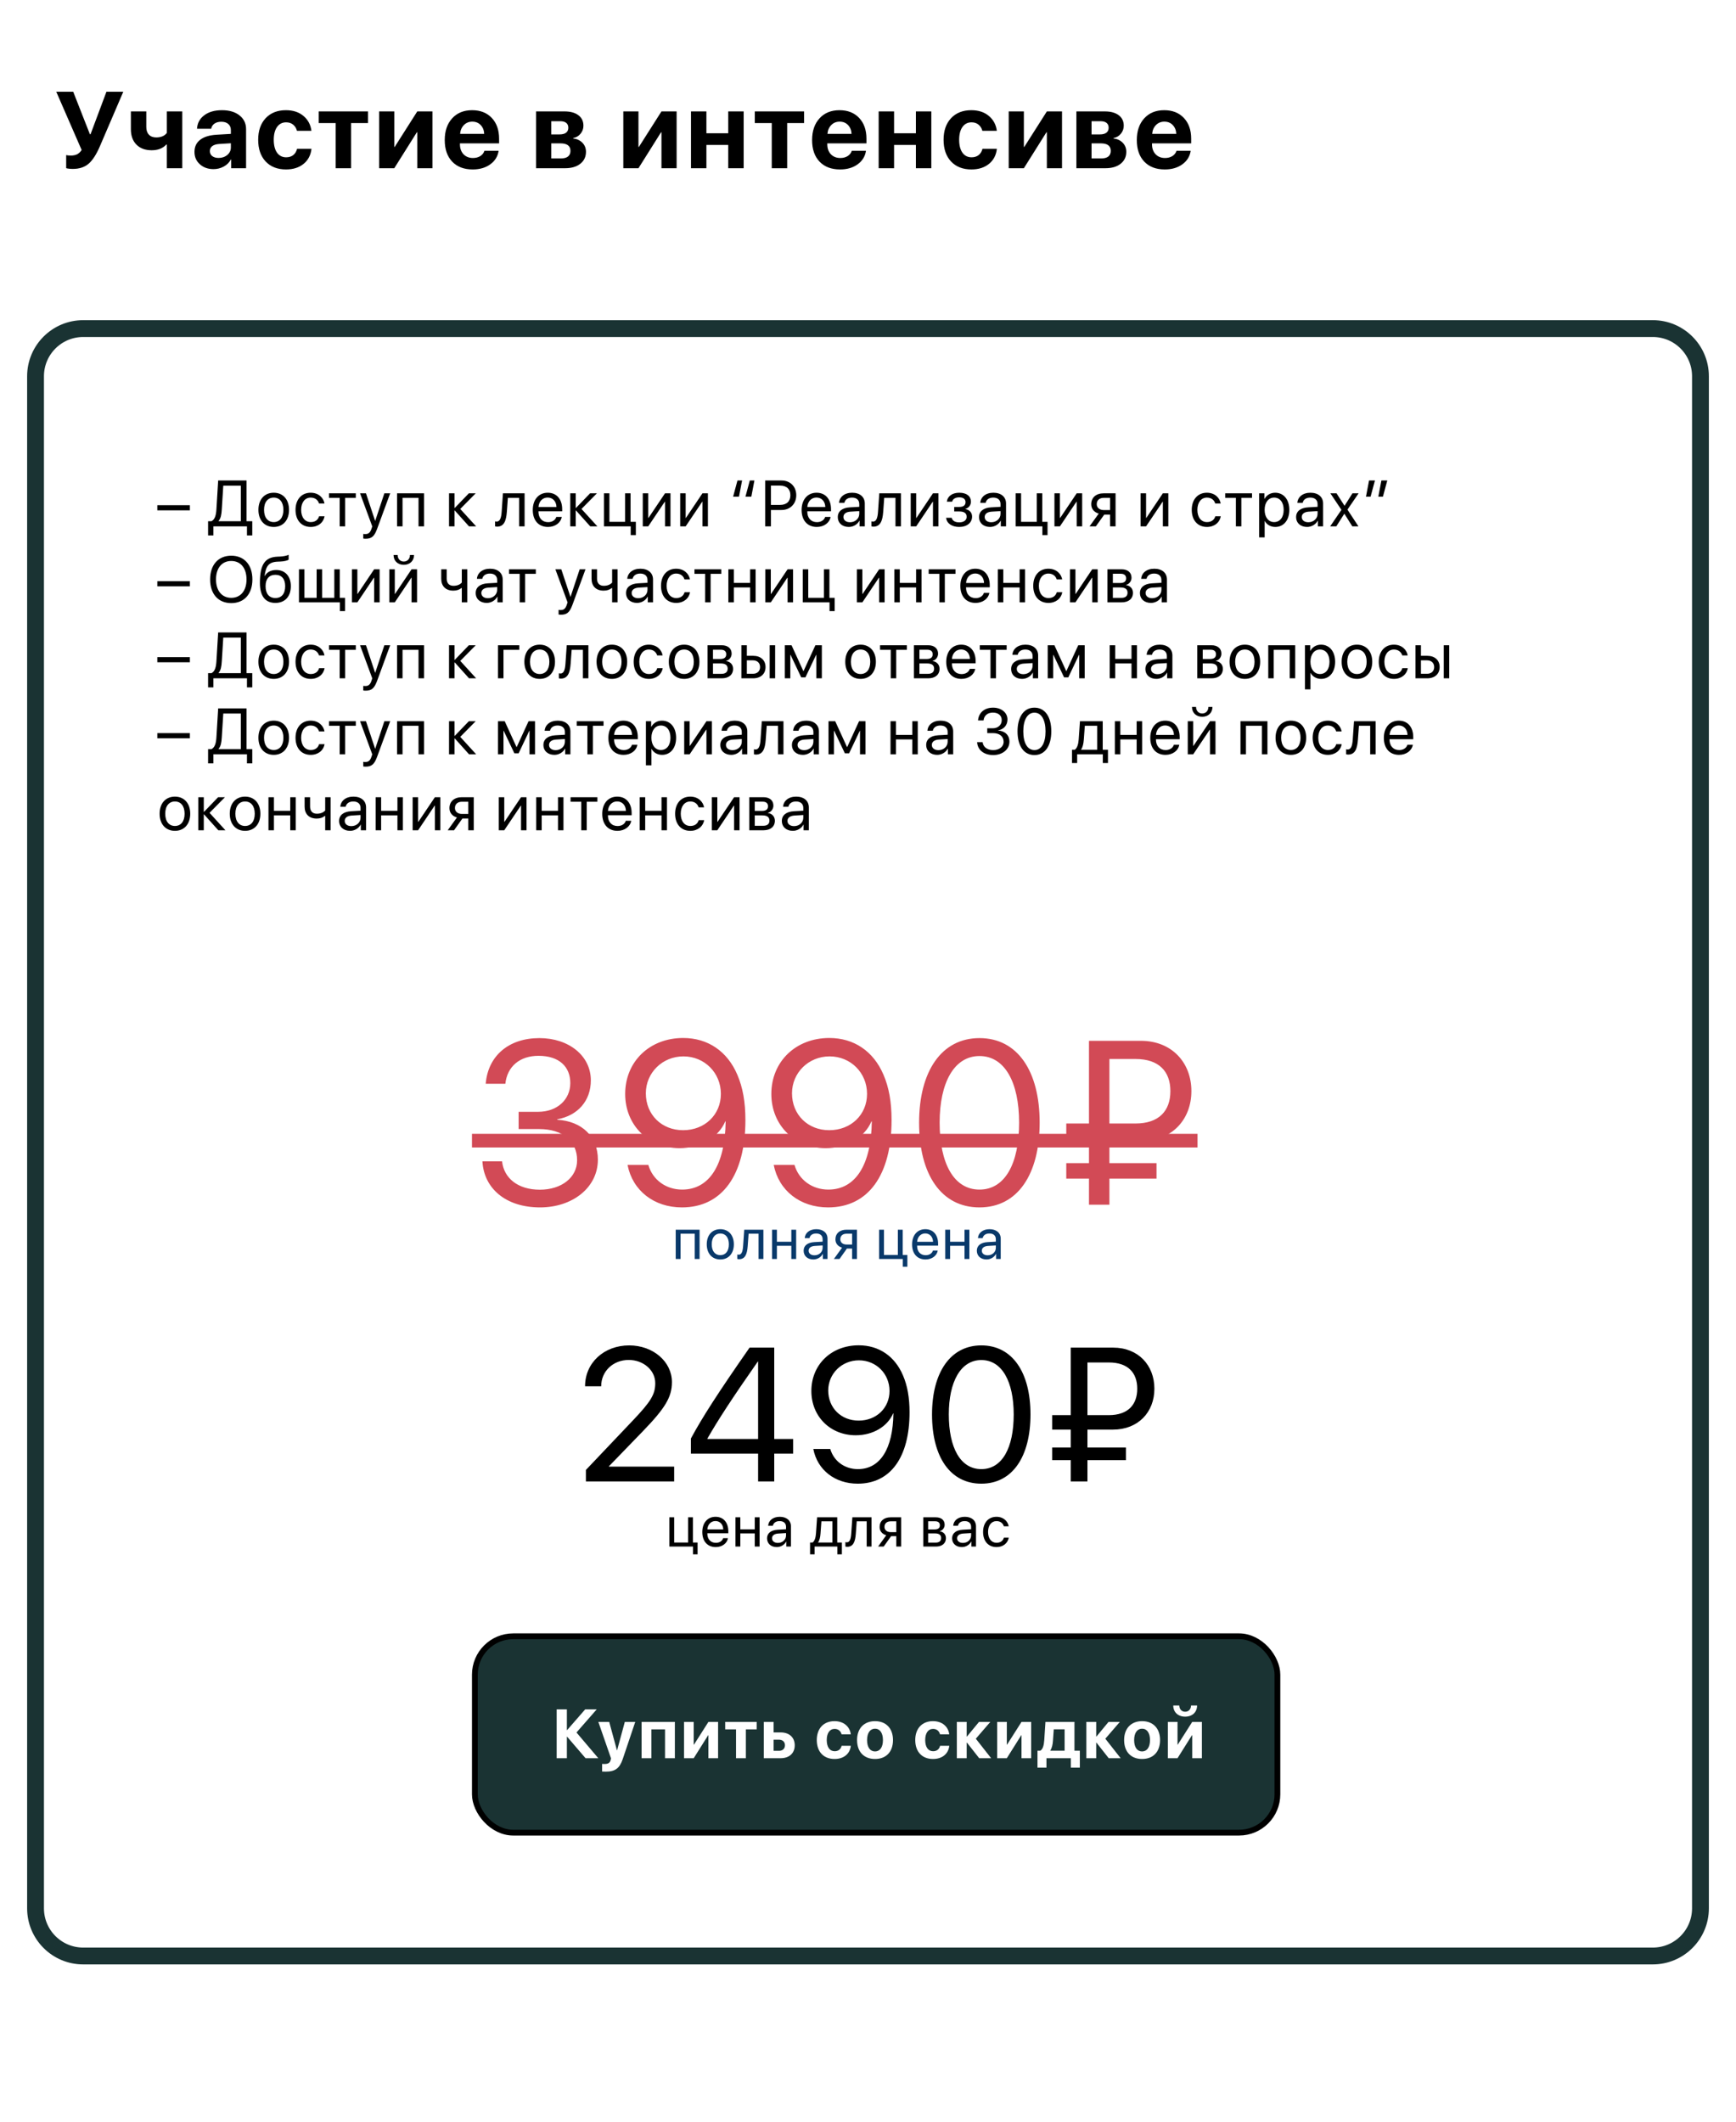
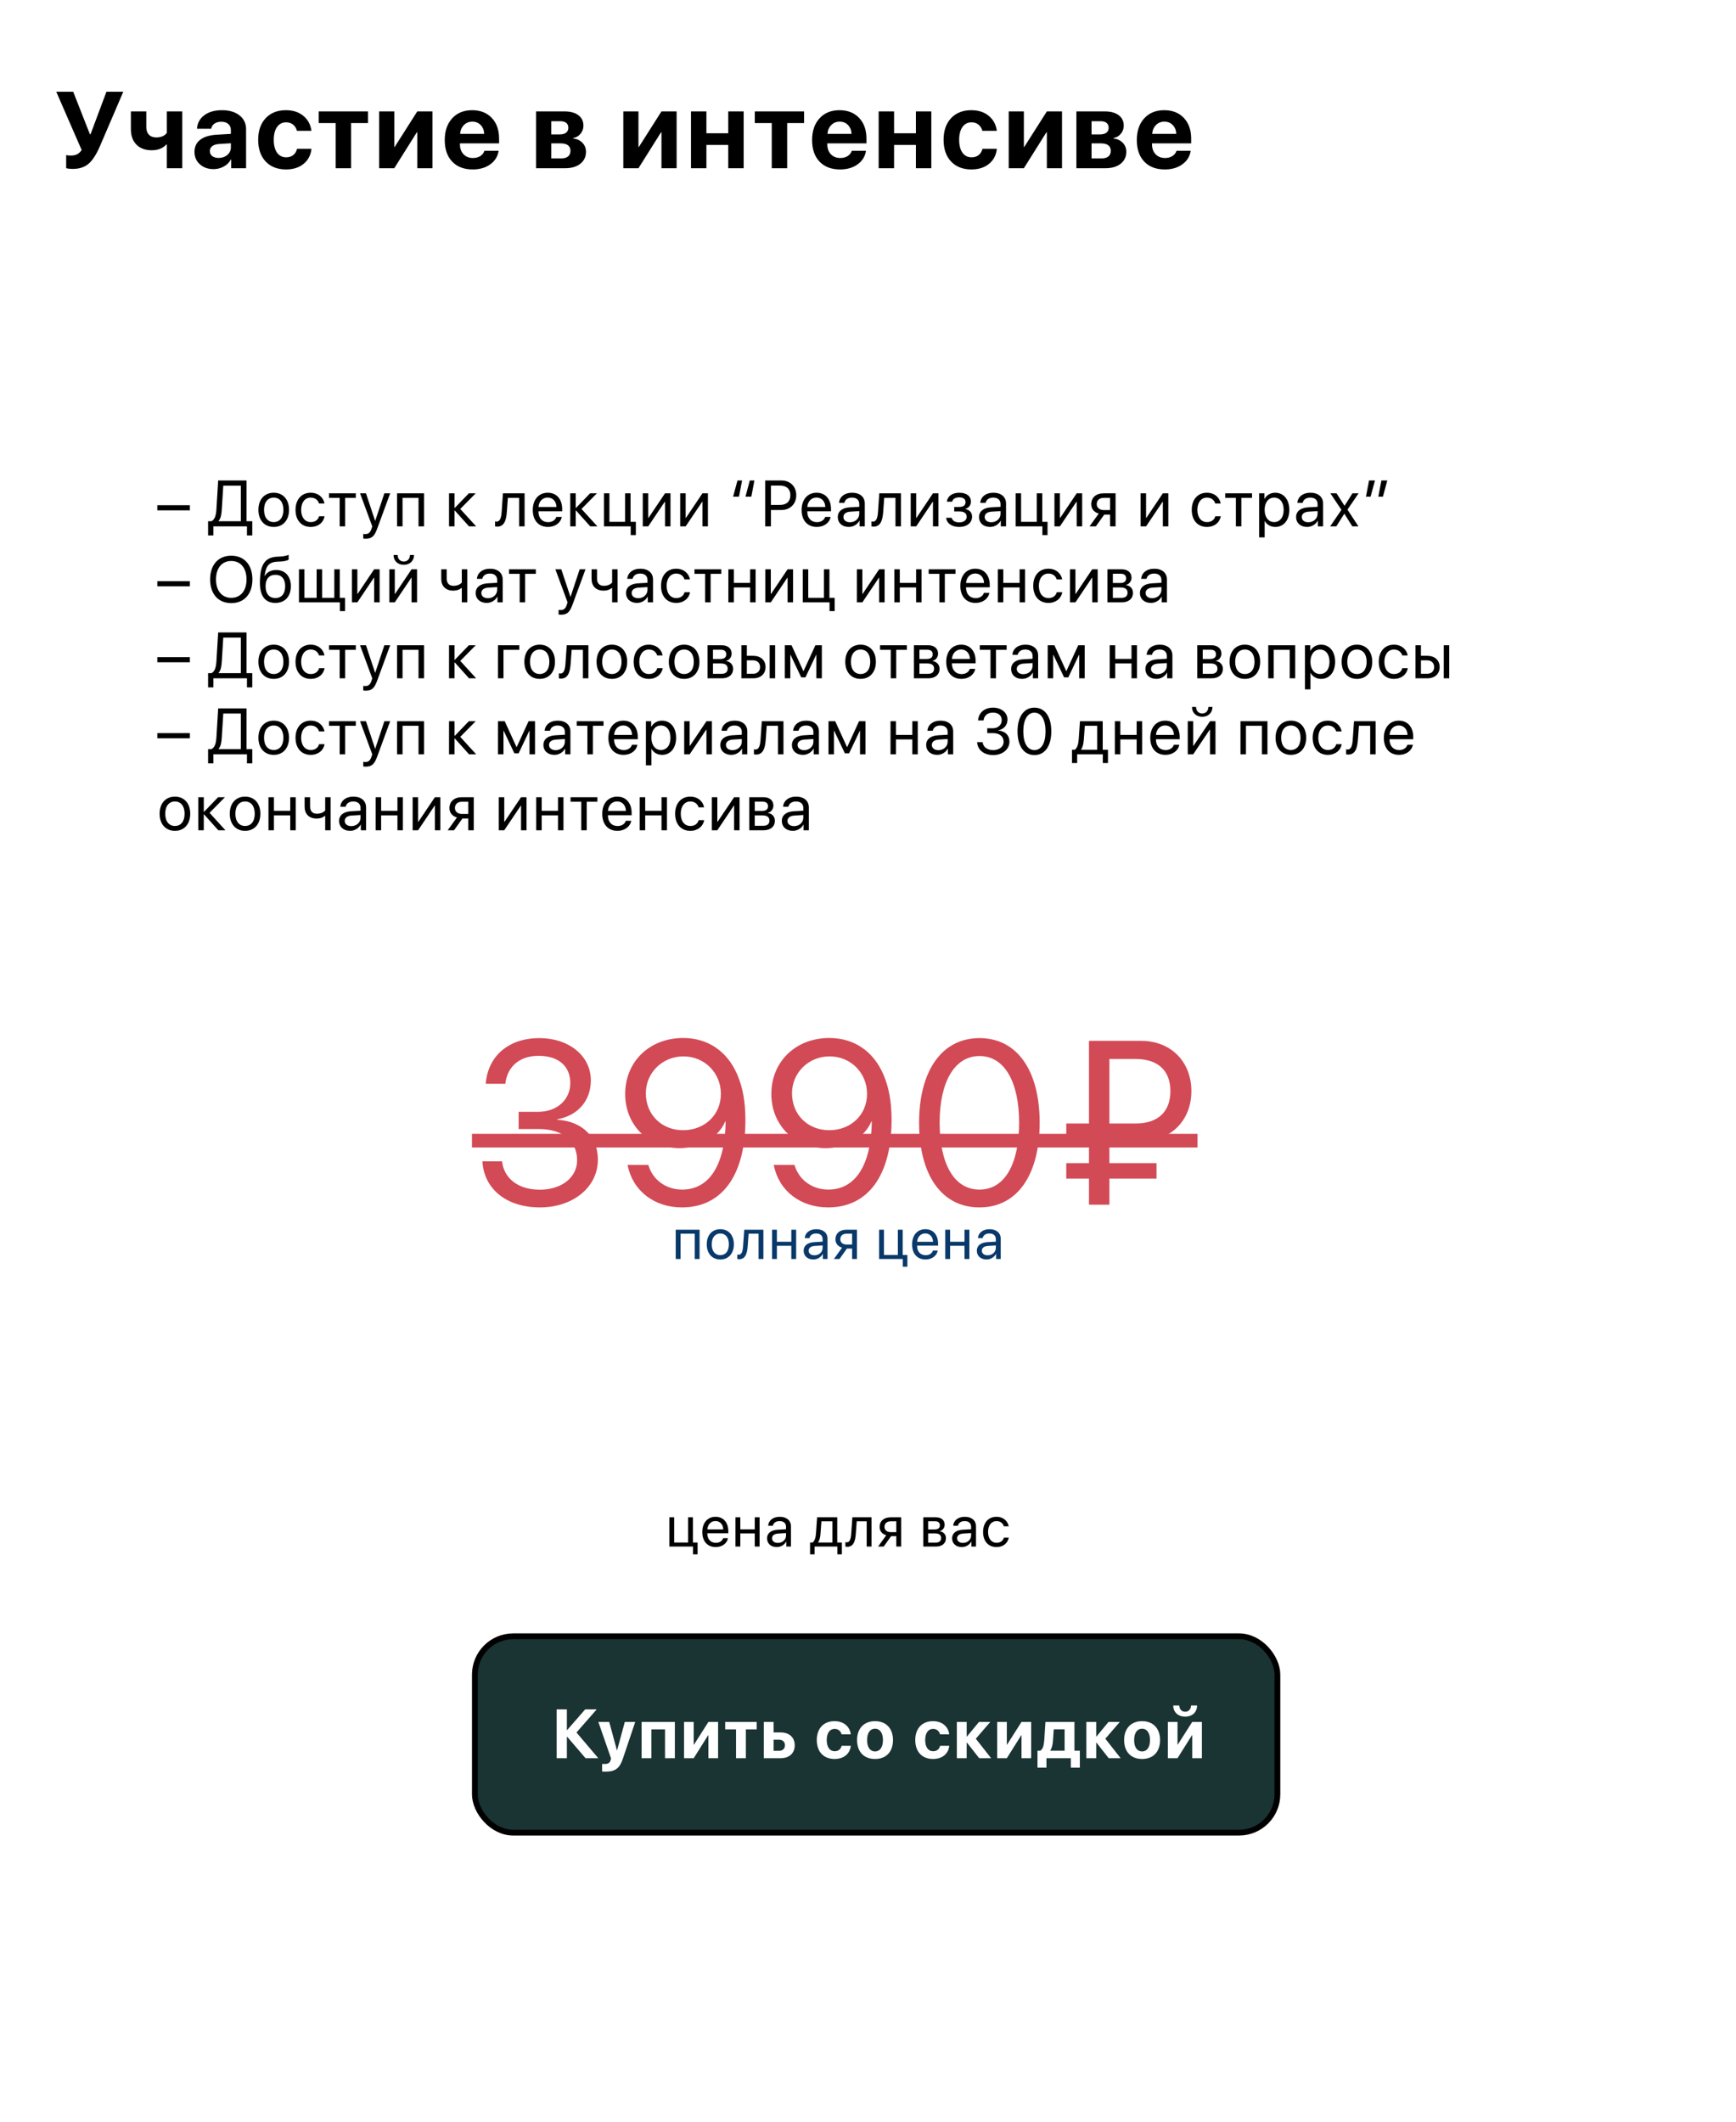
<svg xmlns="http://www.w3.org/2000/svg" width="320" height="391" viewBox="0 0 320 391" fill="none">
  <rect width="320" height="391" fill="white" />
  <path d="M13.418 31.127C13.145 31.127 12.884 31.111 12.637 31.078C12.389 31.046 12.243 31.013 12.197 30.98V28.578C12.393 28.637 12.679 28.666 13.057 28.666C13.506 28.666 13.89 28.588 14.209 28.432C14.528 28.275 14.808 28.012 15.049 27.641L10.371 16.908H13.496L16.572 24.74H16.689L19.619 16.908H22.725L18.408 26.967C17.77 28.451 17.083 29.516 16.348 30.16C15.612 30.805 14.635 31.127 13.418 31.127ZM33.598 31H30.756V26.645H30.649C30.004 27.341 29.109 27.689 27.963 27.689C26.772 27.689 25.834 27.344 25.151 26.654C24.467 25.958 24.125 25.014 24.125 23.822V20.531H26.967V23.412C26.967 24.011 27.127 24.48 27.446 24.818C27.771 25.157 28.22 25.326 28.793 25.326C29.679 25.326 30.333 25.049 30.756 24.496V20.531H33.598V31ZM40.292 29.105C40.923 29.105 41.457 28.923 41.893 28.559C42.336 28.188 42.557 27.722 42.557 27.162V26.4L40.35 26.537C39.816 26.576 39.403 26.71 39.11 26.938C38.824 27.165 38.681 27.465 38.681 27.836C38.681 28.227 38.827 28.536 39.12 28.764C39.413 28.991 39.803 29.105 40.292 29.105ZM39.354 31.166C38.345 31.166 37.509 30.87 36.844 30.277C36.181 29.685 35.848 28.923 35.848 27.992C35.848 27.042 36.2 26.296 36.903 25.756C37.606 25.215 38.612 24.906 39.921 24.828L42.557 24.672V23.979C42.557 23.497 42.398 23.119 42.079 22.846C41.766 22.572 41.34 22.436 40.8 22.436C40.279 22.436 39.852 22.553 39.52 22.787C39.195 23.021 38.996 23.337 38.925 23.734H36.317C36.369 22.706 36.809 21.879 37.636 21.254C38.462 20.622 39.559 20.307 40.927 20.307C42.268 20.307 43.342 20.626 44.149 21.264C44.956 21.902 45.36 22.748 45.36 23.803V31H42.606V29.398H42.548C42.261 29.945 41.825 30.378 41.239 30.697C40.653 31.01 40.025 31.166 39.354 31.166ZM57.406 24.105H54.739C54.616 23.63 54.381 23.253 54.036 22.973C53.691 22.686 53.258 22.543 52.737 22.543C52.034 22.543 51.478 22.829 51.068 23.402C50.664 23.975 50.462 24.76 50.462 25.756C50.462 26.771 50.664 27.566 51.068 28.139C51.478 28.705 52.038 28.988 52.747 28.988C53.275 28.988 53.711 28.852 54.056 28.578C54.401 28.305 54.635 27.921 54.759 27.426H57.415C57.285 28.591 56.8 29.516 55.96 30.199C55.12 30.883 54.04 31.225 52.718 31.225C51.142 31.225 49.892 30.736 48.968 29.76C48.05 28.783 47.591 27.449 47.591 25.756C47.591 24.089 48.05 22.764 48.968 21.781C49.892 20.798 51.136 20.307 52.698 20.307C54.02 20.307 55.097 20.658 55.931 21.361C56.771 22.064 57.262 22.979 57.406 24.105ZM67.83 20.531V22.68H64.715V31H61.873V22.68H58.748V20.531H67.83ZM72.678 31H69.885V20.531H72.678V27.074H72.756L76.916 20.531H79.709V31H76.916V24.379H76.838L72.678 31ZM87.057 22.416C86.439 22.416 85.921 22.628 85.504 23.051C85.094 23.474 84.863 24.014 84.811 24.672H89.254C89.222 24.001 89.004 23.458 88.6 23.041C88.203 22.624 87.689 22.416 87.057 22.416ZM89.293 27.797H91.91C91.754 28.826 91.24 29.656 90.368 30.287C89.502 30.912 88.424 31.225 87.135 31.225C85.527 31.225 84.264 30.743 83.346 29.779C82.435 28.816 81.979 27.494 81.979 25.814C81.979 24.141 82.435 22.807 83.346 21.811C84.258 20.808 85.485 20.307 87.028 20.307C88.545 20.307 89.752 20.782 90.651 21.732C91.549 22.683 91.998 23.956 91.998 25.551V26.42H84.782V26.596C84.782 27.344 85 27.953 85.436 28.422C85.879 28.884 86.461 29.115 87.184 29.115C87.705 29.115 88.154 28.998 88.532 28.764C88.909 28.523 89.163 28.201 89.293 27.797ZM103.296 22.338H101.607V24.77H103.15C103.67 24.77 104.068 24.665 104.341 24.457C104.621 24.242 104.761 23.936 104.761 23.539C104.761 23.155 104.634 22.859 104.38 22.65C104.126 22.442 103.765 22.338 103.296 22.338ZM103.296 26.42H101.607V29.193H103.423C103.983 29.193 104.409 29.076 104.702 28.842C105.002 28.601 105.152 28.253 105.152 27.797C105.152 26.879 104.533 26.42 103.296 26.42ZM98.814 31V20.531H104.058C105.145 20.531 105.998 20.766 106.616 21.234C107.235 21.697 107.544 22.341 107.544 23.168C107.544 23.728 107.362 24.226 106.997 24.662C106.639 25.092 106.19 25.349 105.65 25.434V25.512C106.353 25.596 106.922 25.863 107.359 26.312C107.795 26.762 108.013 27.315 108.013 27.973C108.013 28.891 107.665 29.626 106.968 30.18C106.278 30.727 105.34 31 104.155 31H98.814ZM117.689 31H114.896V20.531H117.689V27.074H117.768L121.928 20.531H124.721V31H121.928V24.379H121.85L117.689 31ZM134.237 31V26.713H130.213V31H127.371V20.531H130.213V24.555H134.237V20.531H137.079V31H134.237ZM148.216 20.531V22.68H145.1V31H142.259V22.68H139.134V20.531H148.216ZM154.773 22.416C154.154 22.416 153.637 22.628 153.22 23.051C152.81 23.474 152.579 24.014 152.527 24.672H156.97C156.937 24.001 156.719 23.458 156.316 23.041C155.918 22.624 155.404 22.416 154.773 22.416ZM157.009 27.797H159.626C159.47 28.826 158.956 29.656 158.083 30.287C157.217 30.912 156.14 31.225 154.851 31.225C153.243 31.225 151.98 30.743 151.062 29.779C150.15 28.816 149.695 27.494 149.695 25.814C149.695 24.141 150.15 22.807 151.062 21.811C151.973 20.808 153.2 20.307 154.743 20.307C156.26 20.307 157.468 20.782 158.366 21.732C159.265 22.683 159.714 23.956 159.714 25.551V26.42H152.497V26.596C152.497 27.344 152.715 27.953 153.152 28.422C153.594 28.884 154.177 29.115 154.9 29.115C155.42 29.115 155.87 28.998 156.247 28.764C156.625 28.523 156.879 28.201 157.009 27.797ZM168.83 31V26.713H164.806V31H161.964V20.531H164.806V24.555H168.83V20.531H171.671V31H168.83ZM183.746 24.105H181.08C180.956 23.63 180.722 23.253 180.377 22.973C180.032 22.686 179.599 22.543 179.078 22.543C178.375 22.543 177.818 22.829 177.408 23.402C177.005 23.975 176.803 24.76 176.803 25.756C176.803 26.771 177.005 27.566 177.408 28.139C177.818 28.705 178.378 28.988 179.088 28.988C179.615 28.988 180.051 28.852 180.396 28.578C180.742 28.305 180.976 27.921 181.1 27.426H183.756C183.626 28.591 183.141 29.516 182.301 30.199C181.461 30.883 180.38 31.225 179.059 31.225C177.483 31.225 176.233 30.736 175.309 29.76C174.391 28.783 173.932 27.449 173.932 25.756C173.932 24.089 174.391 22.764 175.309 21.781C176.233 20.798 177.477 20.307 179.039 20.307C180.361 20.307 181.438 20.658 182.271 21.361C183.111 22.064 183.603 22.979 183.746 24.105ZM188.731 31H185.938V20.531H188.731V27.074H188.809L192.969 20.531H195.762V31H192.969V24.379H192.891L188.731 31ZM202.895 22.338H201.206V24.77H202.749C203.27 24.77 203.667 24.665 203.94 24.457C204.22 24.242 204.36 23.936 204.36 23.539C204.36 23.155 204.233 22.859 203.979 22.65C203.725 22.442 203.364 22.338 202.895 22.338ZM202.895 26.42H201.206V29.193H203.022C203.582 29.193 204.009 29.076 204.302 28.842C204.601 28.601 204.751 28.253 204.751 27.797C204.751 26.879 204.132 26.42 202.895 26.42ZM198.413 31V20.531H203.657C204.744 20.531 205.597 20.766 206.216 21.234C206.834 21.697 207.143 22.341 207.143 23.168C207.143 23.728 206.961 24.226 206.596 24.662C206.238 25.092 205.789 25.349 205.249 25.434V25.512C205.952 25.596 206.522 25.863 206.958 26.312C207.394 26.762 207.612 27.315 207.612 27.973C207.612 28.891 207.264 29.626 206.567 30.18C205.877 30.727 204.94 31 203.755 31H198.413ZM214.628 22.416C214.01 22.416 213.492 22.628 213.075 23.051C212.665 23.474 212.434 24.014 212.382 24.672H216.825C216.793 24.001 216.575 23.458 216.171 23.041C215.774 22.624 215.26 22.416 214.628 22.416ZM216.864 27.797H219.482C219.325 28.826 218.811 29.656 217.939 30.287C217.073 30.912 215.995 31.225 214.706 31.225C213.098 31.225 211.835 30.743 210.917 29.779C210.006 28.816 209.55 27.494 209.55 25.814C209.55 24.141 210.006 22.807 210.917 21.811C211.829 20.808 213.056 20.307 214.599 20.307C216.116 20.307 217.323 20.782 218.222 21.732C219.12 22.683 219.57 23.956 219.57 25.551V26.42H212.353V26.596C212.353 27.344 212.571 27.953 213.007 28.422C213.45 28.884 214.032 29.115 214.755 29.115C215.276 29.115 215.725 28.998 216.103 28.764C216.48 28.523 216.734 28.201 216.864 27.797Z" fill="black" />
-   <path d="M6.551 69.338C6.551 64.485 10.485 60.551 15.338 60.551H304.662C309.515 60.551 313.449 64.485 313.449 69.338V351.662C313.449 356.515 309.515 360.449 304.662 360.449H15.338C10.485 360.449 6.551 356.515 6.551 351.662V69.338Z" stroke="#1A3333" stroke-width="3.102" />
  <path d="M35 94.047H29V93.098H35V94.047ZM40.882 93.889C40.824 94.856 40.706 95.5 40.29 96.004V96.051H44.392V89.494H41.157L40.882 93.889ZM39.335 97V98.67H38.357V96.051H38.984C39.599 95.723 39.827 94.973 39.892 93.865L40.214 88.545H45.447V96.051H46.501V98.67H45.523V97H39.335ZM50.459 97.106C48.771 97.106 47.635 95.893 47.635 93.953C47.635 92.008 48.771 90.801 50.459 90.801C52.141 90.801 53.277 92.008 53.277 93.953C53.277 95.893 52.141 97.106 50.459 97.106ZM50.459 96.209C51.537 96.209 52.24 95.389 52.24 93.953C52.24 92.518 51.537 91.697 50.459 91.697C49.381 91.697 48.672 92.518 48.672 93.953C48.672 95.389 49.381 96.209 50.459 96.209ZM59.813 92.781H58.805C58.63 92.195 58.131 91.697 57.27 91.697C56.209 91.697 55.512 92.594 55.512 93.953C55.512 95.348 56.221 96.209 57.282 96.209C58.09 96.209 58.624 95.811 58.817 95.137H59.825C59.626 96.291 58.647 97.106 57.276 97.106C55.583 97.106 54.475 95.893 54.475 93.953C54.475 92.055 55.577 90.801 57.264 90.801C58.735 90.801 59.631 91.744 59.813 92.781ZM65.587 90.906V91.744H63.618V97H62.611V91.744H60.642V90.906H65.587ZM67.4 99.279C67.277 99.279 67.072 99.268 66.961 99.244V98.389C67.072 98.412 67.23 98.418 67.359 98.418C67.928 98.418 68.244 98.143 68.478 97.434L68.619 97.006L66.369 90.906H67.459L69.146 95.981H69.164L70.851 90.906H71.924L69.527 97.428C69.006 98.852 68.502 99.279 67.4 99.279ZM77.147 97V91.744H74.2V97H73.192V90.906H78.161V97H77.147ZM84.84 93.789L87.769 97H86.457L83.826 94.07H83.779V97H82.771V90.906H83.779V93.602H83.826L86.427 90.906H87.687L84.84 93.789ZM93.429 94.311C93.306 95.992 92.901 97.053 91.618 97.053C91.442 97.053 91.325 97.018 91.255 96.988V96.068C91.308 96.086 91.419 96.115 91.566 96.115C92.169 96.115 92.397 95.406 92.474 94.287L92.708 90.906H96.698V97H95.691V91.744H93.616L93.429 94.311ZM100.949 91.686C99.994 91.686 99.326 92.418 99.261 93.432H102.572C102.549 92.412 101.91 91.686 100.949 91.686ZM102.549 95.254H103.55C103.375 96.32 102.343 97.106 101.013 97.106C99.267 97.106 98.207 95.893 98.207 93.977C98.207 92.084 99.285 90.801 100.966 90.801C102.613 90.801 103.627 91.996 103.627 93.842V94.228H99.255V94.287C99.255 95.453 99.941 96.221 101.037 96.221C101.81 96.221 102.379 95.828 102.549 95.254ZM107.186 93.789L110.116 97H108.803L106.172 94.07H106.125V97H105.118V90.906H106.125V93.602H106.172L108.774 90.906H110.034L107.186 93.789ZM117.208 98.611H116.259V97H111.325V90.906H112.333V96.162H115.228V90.906H116.235V96.162H117.208V98.611ZM119.49 97H118.482V90.906H119.49V95.441H119.537L122.584 90.906H123.591V97H122.584V92.465H122.537L119.49 97ZM126.389 97H125.381V90.906H126.389V95.441H126.436L129.483 90.906H130.49V97H129.483V92.465H129.436L126.389 97ZM135.939 88.545H136.789L136.22 91.527H135.136L135.939 88.545ZM138.212 88.545H139.062L138.494 91.527H137.41L138.212 88.545ZM141.051 88.545H144.069C145.656 88.545 146.776 89.658 146.776 91.258C146.776 92.863 145.645 93.982 144.057 93.982H142.106V97H141.051V88.545ZM142.106 89.482V93.045H143.793C145 93.045 145.692 92.383 145.692 91.258C145.692 90.139 145.006 89.482 143.793 89.482H142.106ZM150.505 91.686C149.55 91.686 148.882 92.418 148.817 93.432H152.128C152.104 92.412 151.466 91.686 150.505 91.686ZM152.104 95.254H153.106C152.93 96.32 151.899 97.106 150.569 97.106C148.823 97.106 147.762 95.893 147.762 93.977C147.762 92.084 148.841 90.801 150.522 90.801C152.169 90.801 153.182 91.996 153.182 93.842V94.228H148.811V94.287C148.811 95.453 149.497 96.221 150.593 96.221C151.366 96.221 151.934 95.828 152.104 95.254ZM156.689 96.238C157.65 96.238 158.388 95.564 158.388 94.686V94.188L156.759 94.287C155.939 94.34 155.47 94.703 155.47 95.277C155.47 95.857 155.956 96.238 156.689 96.238ZM156.46 97.106C155.247 97.106 154.433 96.373 154.433 95.277C154.433 94.234 155.236 93.578 156.642 93.496L158.388 93.397V92.887C158.388 92.143 157.896 91.697 157.052 91.697C156.267 91.697 155.775 92.066 155.646 92.664H154.662C154.732 91.609 155.634 90.801 157.076 90.801C158.505 90.801 159.408 91.574 159.408 92.787V97H158.441V95.951H158.417C158.054 96.648 157.281 97.106 156.46 97.106ZM162.803 94.311C162.68 95.992 162.275 97.053 160.992 97.053C160.816 97.053 160.699 97.018 160.629 96.988V96.068C160.682 96.086 160.793 96.115 160.94 96.115C161.543 96.115 161.772 95.406 161.848 94.287L162.082 90.906H166.072V97H165.065V91.744H162.99L162.803 94.311ZM168.882 97H167.874V90.906H168.882V95.441H168.928L171.975 90.906H172.983V97H171.975V92.465H171.928L168.882 97ZM176.806 97.106C175.47 97.106 174.503 96.449 174.398 95.418H175.429C175.546 95.951 176.05 96.262 176.806 96.262C177.691 96.262 178.183 95.84 178.183 95.248C178.183 94.562 177.726 94.252 176.806 94.252H175.892V93.42H176.806C177.579 93.42 177.978 93.127 177.978 92.529C177.978 92.019 177.615 91.65 176.829 91.65C176.109 91.65 175.605 91.961 175.523 92.447H174.533C174.661 91.439 175.54 90.801 176.829 90.801C178.218 90.801 178.974 91.469 178.974 92.447C178.974 93.068 178.576 93.619 177.966 93.76V93.807C178.769 93.982 179.185 94.498 179.185 95.201C179.185 96.338 178.236 97.106 176.806 97.106ZM182.727 96.238C183.688 96.238 184.426 95.564 184.426 94.686V94.188L182.797 94.287C181.977 94.34 181.508 94.703 181.508 95.277C181.508 95.857 181.994 96.238 182.727 96.238ZM182.498 97.106C181.285 97.106 180.471 96.373 180.471 95.277C180.471 94.234 181.273 93.578 182.68 93.496L184.426 93.397V92.887C184.426 92.143 183.934 91.697 183.09 91.697C182.305 91.697 181.812 92.066 181.684 92.664H180.699C180.77 91.609 181.672 90.801 183.113 90.801C184.543 90.801 185.445 91.574 185.445 92.787V97H184.479V95.951H184.455C184.092 96.648 183.318 97.106 182.498 97.106ZM193.094 98.611H192.145V97H187.212V90.906H188.219V96.162H191.114V90.906H192.122V96.162H193.094V98.611ZM195.376 97H194.368V90.906H195.376V95.441H195.423L198.47 90.906H199.478V97H198.47V92.465H198.423L195.376 97ZM203.459 93.994H204.625V91.744H203.459C202.668 91.744 202.164 92.178 202.164 92.91C202.164 93.543 202.674 93.994 203.459 93.994ZM204.625 97V94.832H203.547L202 97H200.834L202.533 94.644C201.672 94.398 201.15 93.766 201.15 92.928C201.15 91.674 202.053 90.906 203.453 90.906H205.633V97H204.625ZM211.257 97H210.249V90.906H211.257V95.441H211.304L214.351 90.906H215.359V97H214.351V92.465H214.304L211.257 97ZM225.014 92.781H224.006C223.831 92.195 223.333 91.697 222.471 91.697C221.411 91.697 220.713 92.594 220.713 93.953C220.713 95.348 221.422 96.209 222.483 96.209C223.291 96.209 223.825 95.811 224.018 95.137H225.026C224.827 96.291 223.848 97.106 222.477 97.106C220.784 97.106 219.676 95.893 219.676 93.953C219.676 92.055 220.778 90.801 222.465 90.801C223.936 90.801 224.833 91.744 225.014 92.781ZM230.788 90.906V91.744H228.819V97H227.812V91.744H225.843V90.906H230.788ZM235.056 90.801C236.609 90.801 237.664 92.043 237.664 93.953C237.664 95.863 236.615 97.106 235.08 97.106C234.207 97.106 233.504 96.678 233.14 96.01H233.117V99.033H232.097V90.906H233.064V91.938H233.088C233.463 91.252 234.172 90.801 235.056 90.801ZM234.857 96.209C235.941 96.209 236.621 95.336 236.621 93.953C236.621 92.576 235.941 91.697 234.857 91.697C233.814 91.697 233.111 92.6 233.111 93.953C233.111 95.312 233.814 96.209 234.857 96.209ZM241.17 96.238C242.131 96.238 242.87 95.564 242.87 94.686V94.188L241.241 94.287C240.42 94.34 239.952 94.703 239.952 95.277C239.952 95.857 240.438 96.238 241.17 96.238ZM240.942 97.106C239.729 97.106 238.914 96.373 238.914 95.277C238.914 94.234 239.717 93.578 241.123 93.496L242.87 93.397V92.887C242.87 92.143 242.377 91.697 241.534 91.697C240.748 91.697 240.256 92.066 240.127 92.664H239.143C239.213 91.609 240.116 90.801 241.557 90.801C242.987 90.801 243.889 91.574 243.889 92.787V97H242.922V95.951H242.899C242.536 96.648 241.762 97.106 240.942 97.106ZM247.817 94.68H247.794L246.323 97H245.192L247.267 93.953L245.228 90.906H246.364L247.829 93.191H247.853L249.3 90.906H250.437L248.38 93.912L250.407 97H249.276L247.817 94.68ZM252.642 91.527H251.793L252.361 88.545H253.445L252.642 91.527ZM254.916 91.527H254.066L254.634 88.545H255.718L254.916 91.527ZM35 108.047H29V107.098H35V108.047ZM42.628 102.404C45.025 102.404 46.525 104.092 46.525 106.775C46.525 109.459 45.025 111.141 42.628 111.141C40.232 111.141 38.732 109.459 38.732 106.775C38.732 104.092 40.232 102.404 42.628 102.404ZM42.628 103.377C40.9 103.377 39.816 104.689 39.816 106.775C39.816 108.855 40.9 110.168 42.628 110.168C44.357 110.168 45.441 108.855 45.441 106.775C45.441 104.689 44.357 103.377 42.628 103.377ZM50.764 111.105C48.895 111.105 47.91 109.852 47.91 107.432C47.91 104.068 48.801 102.668 51.168 102.58L51.619 102.562C52.205 102.533 52.861 102.416 53.207 102.234V103.125C53.014 103.301 52.369 103.453 51.666 103.482L51.215 103.5C49.521 103.564 49.017 104.309 48.771 106.131H48.818C49.217 105.41 49.978 105.035 50.916 105.035C52.562 105.035 53.611 106.195 53.611 108.012C53.611 109.928 52.527 111.105 50.764 111.105ZM50.764 110.203C51.906 110.203 52.568 109.412 52.568 108.012C52.568 106.682 51.906 105.926 50.764 105.926C49.615 105.926 48.953 106.682 48.953 108.012C48.953 109.412 49.615 110.203 50.764 110.203ZM63.598 112.611H62.649V111H55.108V104.906H56.116V110.162H58.366V104.906H59.374V110.162H61.624V104.906H62.631V110.162H63.598V112.611ZM65.874 111H64.866V104.906H65.874V109.441H65.921L68.968 104.906H69.976V111H68.968V106.465H68.921L65.874 111ZM72.773 111H71.766V104.906H72.773V109.441H72.82L75.867 104.906H76.875V111H75.867V106.465H75.82L72.773 111ZM72.545 102.27H73.295C73.295 102.949 73.734 103.482 74.431 103.482C75.129 103.482 75.568 102.949 75.568 102.27H76.318C76.318 103.348 75.551 104.086 74.431 104.086C73.312 104.086 72.545 103.348 72.545 102.27ZM86.132 111H85.124V108.369H85.036C84.708 108.65 84.222 108.844 83.56 108.844C82.101 108.844 81.333 107.959 81.333 106.658V104.906H82.341V106.646C82.341 107.443 82.769 107.953 83.589 107.953C84.345 107.953 84.843 107.672 85.124 107.355V104.906H86.132V111ZM89.943 110.238C90.904 110.238 91.642 109.564 91.642 108.686V108.188L90.013 108.287C89.193 108.34 88.724 108.703 88.724 109.277C88.724 109.857 89.211 110.238 89.943 110.238ZM89.715 111.105C88.502 111.105 87.687 110.373 87.687 109.277C87.687 108.234 88.49 107.578 89.896 107.496L91.642 107.396V106.887C91.642 106.143 91.15 105.697 90.306 105.697C89.521 105.697 89.029 106.066 88.9 106.664H87.916C87.986 105.609 88.888 104.801 90.33 104.801C91.76 104.801 92.662 105.574 92.662 106.787V111H91.695V109.951H91.672C91.308 110.648 90.535 111.105 89.715 111.105ZM98.77 104.906V105.744H96.801V111H95.793V105.744H93.825V104.906H98.77ZM103.404 113.279C103.281 113.279 103.076 113.268 102.965 113.244V112.389C103.076 112.412 103.234 112.418 103.363 112.418C103.931 112.418 104.248 112.143 104.482 111.434L104.623 111.006L102.373 104.906H103.463L105.15 109.98H105.168L106.855 104.906H107.927L105.531 111.428C105.009 112.852 104.506 113.279 103.404 113.279ZM113.842 111H112.834V108.369H112.746C112.418 108.65 111.932 108.844 111.27 108.844C109.811 108.844 109.043 107.959 109.043 106.658V104.906H110.051V106.646C110.051 107.443 110.479 107.953 111.299 107.953C112.055 107.953 112.553 107.672 112.834 107.355V104.906H113.842V111ZM117.653 110.238C118.614 110.238 119.353 109.564 119.353 108.686V108.188L117.724 108.287C116.903 108.34 116.435 108.703 116.435 109.277C116.435 109.857 116.921 110.238 117.653 110.238ZM117.425 111.105C116.212 111.105 115.397 110.373 115.397 109.277C115.397 108.234 116.2 107.578 117.606 107.496L119.353 107.396V106.887C119.353 106.143 118.86 105.697 118.017 105.697C117.231 105.697 116.739 106.066 116.61 106.664H115.626C115.696 105.609 116.599 104.801 118.04 104.801C119.47 104.801 120.372 105.574 120.372 106.787V111H119.405V109.951H119.382C119.019 110.648 118.245 111.105 117.425 111.105ZM127.183 106.781H126.175C126 106.195 125.502 105.697 124.64 105.697C123.58 105.697 122.882 106.594 122.882 107.953C122.882 109.348 123.591 110.209 124.652 110.209C125.461 110.209 125.994 109.811 126.187 109.137H127.195C126.996 110.291 126.017 111.105 124.646 111.105C122.953 111.105 121.845 109.893 121.845 107.953C121.845 106.055 122.947 104.801 124.634 104.801C126.105 104.801 127.002 105.744 127.183 106.781ZM132.957 104.906V105.744H130.989V111H129.981V105.744H128.012V104.906H132.957ZM138.274 111V108.258H135.268V111H134.261V104.906H135.268V107.42H138.274V104.906H139.282V111H138.274ZM142.085 111H141.078V104.906H142.085V109.441H142.132L145.179 104.906H146.187V111H145.179V106.465H145.132L142.085 111ZM153.86 112.611H152.91V111H147.977V104.906H148.985V110.162H151.879V104.906H152.887V110.162H153.86V112.611ZM158.962 111H157.955V104.906H158.962V109.441H159.009L162.056 104.906H163.064V111H162.056V106.465H162.009L158.962 111ZM168.867 111V108.258H165.861V111H164.854V104.906H165.861V107.42H168.867V104.906H169.875V111H168.867ZM176.13 104.906V105.744H174.161V111H173.153V105.744H171.184V104.906H176.13ZM179.765 105.686C178.81 105.686 178.142 106.418 178.077 107.432H181.388C181.365 106.412 180.726 105.686 179.765 105.686ZM181.365 109.254H182.367C182.191 110.32 181.16 111.105 179.829 111.105C178.083 111.105 177.023 109.893 177.023 107.977C177.023 106.084 178.101 104.801 179.783 104.801C181.429 104.801 182.443 105.996 182.443 107.842V108.229H178.072V108.287C178.072 109.453 178.757 110.221 179.853 110.221C180.626 110.221 181.195 109.828 181.365 109.254ZM187.947 111V108.258H184.941V111H183.934V104.906H184.941V107.42H187.947V104.906H188.955V111H187.947ZM195.796 106.781H194.788C194.612 106.195 194.114 105.697 193.253 105.697C192.192 105.697 191.495 106.594 191.495 107.953C191.495 109.348 192.204 110.209 193.264 110.209C194.073 110.209 194.606 109.811 194.799 109.137H195.807C195.608 110.291 194.63 111.105 193.258 111.105C191.565 111.105 190.458 109.893 190.458 107.953C190.458 106.055 191.559 104.801 193.247 104.801C194.717 104.801 195.614 105.744 195.796 106.781ZM198.236 111H197.228V104.906H198.236V109.441H198.283L201.329 104.906H202.337V111H201.329V106.465H201.283L198.236 111ZM206.594 105.732H205.135V107.438H206.441C207.209 107.438 207.578 107.156 207.578 106.57C207.578 106.031 207.232 105.732 206.594 105.732ZM206.523 108.258H205.135V110.174H206.705C207.443 110.174 207.842 109.84 207.842 109.225C207.842 108.574 207.414 108.258 206.523 108.258ZM204.127 111V104.906H206.734C207.877 104.906 208.574 105.498 208.574 106.465C208.574 107.086 208.135 107.66 207.572 107.777V107.824C208.34 107.93 208.844 108.486 208.844 109.248C208.844 110.326 208.047 111 206.752 111H204.127ZM212.385 110.238C213.346 110.238 214.085 109.564 214.085 108.686V108.188L212.456 108.287C211.635 108.34 211.167 108.703 211.167 109.277C211.167 109.857 211.653 110.238 212.385 110.238ZM212.157 111.105C210.944 111.105 210.129 110.373 210.129 109.277C210.129 108.234 210.932 107.578 212.338 107.496L214.085 107.396V106.887C214.085 106.143 213.592 105.697 212.749 105.697C211.963 105.697 211.471 106.066 211.342 106.664H210.358C210.428 105.609 211.331 104.801 212.772 104.801C214.202 104.801 215.104 105.574 215.104 106.787V111H214.137V109.951H214.114C213.751 110.648 212.977 111.105 212.157 111.105ZM35 122.047H29V121.098H35V122.047ZM40.882 121.889C40.824 122.855 40.706 123.5 40.29 124.004V124.051H44.392V117.494H41.157L40.882 121.889ZM39.335 125V126.67H38.357V124.051H38.984C39.599 123.723 39.827 122.973 39.892 121.865L40.214 116.545H45.447V124.051H46.501V126.67H45.523V125H39.335ZM50.459 125.105C48.771 125.105 47.635 123.893 47.635 121.953C47.635 120.008 48.771 118.801 50.459 118.801C52.141 118.801 53.277 120.008 53.277 121.953C53.277 123.893 52.141 125.105 50.459 125.105ZM50.459 124.209C51.537 124.209 52.24 123.389 52.24 121.953C52.24 120.518 51.537 119.697 50.459 119.697C49.381 119.697 48.672 120.518 48.672 121.953C48.672 123.389 49.381 124.209 50.459 124.209ZM59.813 120.781H58.805C58.63 120.195 58.131 119.697 57.27 119.697C56.209 119.697 55.512 120.594 55.512 121.953C55.512 123.348 56.221 124.209 57.282 124.209C58.09 124.209 58.624 123.811 58.817 123.137H59.825C59.626 124.291 58.647 125.105 57.276 125.105C55.583 125.105 54.475 123.893 54.475 121.953C54.475 120.055 55.577 118.801 57.264 118.801C58.735 118.801 59.631 119.744 59.813 120.781ZM65.587 118.906V119.744H63.618V125H62.611V119.744H60.642V118.906H65.587ZM67.4 127.279C67.277 127.279 67.072 127.268 66.961 127.244V126.389C67.072 126.412 67.23 126.418 67.359 126.418C67.928 126.418 68.244 126.143 68.478 125.434L68.619 125.006L66.369 118.906H67.459L69.146 123.98H69.164L70.851 118.906H71.924L69.527 125.428C69.006 126.852 68.502 127.279 67.4 127.279ZM77.147 125V119.744H74.2V125H73.192V118.906H78.161V125H77.147ZM84.84 121.789L87.769 125H86.457L83.826 122.07H83.779V125H82.771V118.906H83.779V121.602H83.826L86.427 118.906H87.687L84.84 121.789ZM95.72 119.744H92.808V125H91.8V118.906H95.72V119.744ZM99.484 125.105C97.797 125.105 96.66 123.893 96.66 121.953C96.66 120.008 97.797 118.801 99.484 118.801C101.166 118.801 102.302 120.008 102.302 121.953C102.302 123.893 101.166 125.105 99.484 125.105ZM99.484 124.209C100.562 124.209 101.265 123.389 101.265 121.953C101.265 120.518 100.562 119.697 99.484 119.697C98.406 119.697 97.697 120.518 97.697 121.953C97.697 123.389 98.406 124.209 99.484 124.209ZM105.188 122.311C105.065 123.992 104.66 125.053 103.377 125.053C103.201 125.053 103.084 125.018 103.014 124.988V124.068C103.067 124.086 103.178 124.115 103.325 124.115C103.928 124.115 104.157 123.406 104.233 122.287L104.467 118.906H108.457V125H107.45V119.744H105.375L105.188 122.311ZM112.79 125.105C111.103 125.105 109.966 123.893 109.966 121.953C109.966 120.008 111.103 118.801 112.79 118.801C114.472 118.801 115.608 120.008 115.608 121.953C115.608 123.893 114.472 125.105 112.79 125.105ZM112.79 124.209C113.868 124.209 114.571 123.389 114.571 121.953C114.571 120.518 113.868 119.697 112.79 119.697C111.712 119.697 111.003 120.518 111.003 121.953C111.003 123.389 111.712 124.209 112.79 124.209ZM122.144 120.781H121.136C120.961 120.195 120.463 119.697 119.601 119.697C118.541 119.697 117.843 120.594 117.843 121.953C117.843 123.348 118.552 124.209 119.613 124.209C120.421 124.209 120.955 123.811 121.148 123.137H122.156C121.957 124.291 120.978 125.105 119.607 125.105C117.914 125.105 116.806 123.893 116.806 121.953C116.806 120.055 117.908 118.801 119.595 118.801C121.066 118.801 121.963 119.744 122.144 120.781ZM126.108 125.105C124.42 125.105 123.283 123.893 123.283 121.953C123.283 120.008 124.42 118.801 126.108 118.801C127.789 118.801 128.926 120.008 128.926 121.953C128.926 123.893 127.789 125.105 126.108 125.105ZM126.108 124.209C127.186 124.209 127.889 123.389 127.889 121.953C127.889 120.518 127.186 119.697 126.108 119.697C125.03 119.697 124.321 120.518 124.321 121.953C124.321 123.389 125.03 124.209 126.108 124.209ZM132.884 119.732H131.425V121.438H132.731C133.499 121.438 133.868 121.156 133.868 120.57C133.868 120.031 133.522 119.732 132.884 119.732ZM132.813 122.258H131.425V124.174H132.995C133.733 124.174 134.132 123.84 134.132 123.225C134.132 122.574 133.704 122.258 132.813 122.258ZM130.417 125V118.906H133.024C134.167 118.906 134.864 119.498 134.864 120.465C134.864 121.086 134.425 121.66 133.862 121.777V121.824C134.63 121.93 135.134 122.486 135.134 123.248C135.134 124.326 134.337 125 133.042 125H130.417ZM141.875 125V118.906H142.882V125H141.875ZM138.804 121.689H137.668V124.162H138.804C139.595 124.162 140.105 123.67 140.105 122.926C140.105 122.176 139.589 121.689 138.804 121.689ZM136.66 125V118.906H137.668V120.852H138.822C140.216 120.852 141.113 121.654 141.113 122.926C141.113 124.197 140.216 125 138.822 125H136.66ZM145.68 125H144.672V118.906H145.908L148.076 123.652H148.123L150.303 118.906H151.492V125H150.479V120.676H150.438L148.469 124.824H147.69L145.721 120.676H145.68V125ZM158.634 125.105C156.947 125.105 155.81 123.893 155.81 121.953C155.81 120.008 156.947 118.801 158.634 118.801C160.316 118.801 161.453 120.008 161.453 121.953C161.453 123.893 160.316 125.105 158.634 125.105ZM158.634 124.209C159.712 124.209 160.415 123.389 160.415 121.953C160.415 120.518 159.712 119.697 158.634 119.697C157.556 119.697 156.847 120.518 156.847 121.953C156.847 123.389 157.556 124.209 158.634 124.209ZM167.168 118.906V119.744H165.199V125H164.191V119.744H162.223V118.906H167.168ZM170.938 119.732H169.479V121.438H170.786C171.553 121.438 171.923 121.156 171.923 120.57C171.923 120.031 171.577 119.732 170.938 119.732ZM170.868 122.258H169.479V124.174H171.05C171.788 124.174 172.186 123.84 172.186 123.225C172.186 122.574 171.759 122.258 170.868 122.258ZM168.471 125V118.906H171.079C172.221 118.906 172.919 119.498 172.919 120.465C172.919 121.086 172.479 121.66 171.917 121.777V121.824C172.684 121.93 173.188 122.486 173.188 123.248C173.188 124.326 172.391 125 171.096 125H168.471ZM177.163 119.686C176.208 119.686 175.54 120.418 175.476 121.432H178.786C178.763 120.412 178.124 119.686 177.163 119.686ZM178.763 123.254H179.765C179.589 124.32 178.558 125.105 177.228 125.105C175.482 125.105 174.421 123.893 174.421 121.977C174.421 120.084 175.499 118.801 177.181 118.801C178.827 118.801 179.841 119.996 179.841 121.842V122.229H175.47V122.287C175.47 123.453 176.156 124.221 177.251 124.221C178.025 124.221 178.593 123.828 178.763 123.254ZM185.557 118.906V119.744H183.588V125H182.58V119.744H180.611V118.906H185.557ZM188.641 124.238C189.602 124.238 190.34 123.564 190.34 122.686V122.188L188.712 122.287C187.891 122.34 187.423 122.703 187.423 123.277C187.423 123.857 187.909 124.238 188.641 124.238ZM188.413 125.105C187.2 125.105 186.385 124.373 186.385 123.277C186.385 122.234 187.188 121.578 188.594 121.496L190.34 121.396V120.887C190.34 120.143 189.848 119.697 189.005 119.697C188.219 119.697 187.727 120.066 187.598 120.664H186.614C186.684 119.609 187.587 118.801 189.028 118.801C190.458 118.801 191.36 119.574 191.36 120.787V125H190.393V123.951H190.37C190.006 124.648 189.233 125.105 188.413 125.105ZM194.134 125H193.126V118.906H194.363L196.531 123.652H196.577L198.757 118.906H199.947V125H198.933V120.676H198.892L196.923 124.824H196.144L194.175 120.676H194.134V125ZM208.571 125V122.258H205.565V125H204.557V118.906H205.565V121.42H208.571V118.906H209.579V125H208.571ZM213.39 124.238C214.351 124.238 215.089 123.564 215.089 122.686V122.188L213.46 122.287C212.64 122.34 212.171 122.703 212.171 123.277C212.171 123.857 212.657 124.238 213.39 124.238ZM213.161 125.105C211.948 125.105 211.134 124.373 211.134 123.277C211.134 122.234 211.937 121.578 213.343 121.496L215.089 121.396V120.887C215.089 120.143 214.597 119.697 213.753 119.697C212.968 119.697 212.476 120.066 212.347 120.664H211.363C211.433 119.609 212.335 118.801 213.777 118.801C215.206 118.801 216.109 119.574 216.109 120.787V125H215.142V123.951H215.118C214.755 124.648 213.982 125.105 213.161 125.105ZM223.163 119.732H221.704V121.438H223.01C223.778 121.438 224.147 121.156 224.147 120.57C224.147 120.031 223.801 119.732 223.163 119.732ZM223.092 122.258H221.704V124.174H223.274C224.012 124.174 224.411 123.84 224.411 123.225C224.411 122.574 223.983 122.258 223.092 122.258ZM220.696 125V118.906H223.303C224.446 118.906 225.143 119.498 225.143 120.465C225.143 121.086 224.704 121.66 224.141 121.777V121.824C224.909 121.93 225.413 122.486 225.413 123.248C225.413 124.326 224.616 125 223.321 125H220.696ZM229.47 125.105C227.782 125.105 226.646 123.893 226.646 121.953C226.646 120.008 227.782 118.801 229.47 118.801C231.151 118.801 232.288 120.008 232.288 121.953C232.288 123.893 231.151 125.105 229.47 125.105ZM229.47 124.209C230.548 124.209 231.251 123.389 231.251 121.953C231.251 120.518 230.548 119.697 229.47 119.697C228.392 119.697 227.683 120.518 227.683 121.953C227.683 123.389 228.392 124.209 229.47 124.209ZM237.734 125V119.744H234.787V125H233.779V118.906H238.748V125H237.734ZM243.502 118.801C245.055 118.801 246.11 120.043 246.11 121.953C246.11 123.863 245.061 125.105 243.526 125.105C242.653 125.105 241.95 124.678 241.586 124.01H241.563V127.033H240.543V118.906H241.51V119.938H241.534C241.909 119.252 242.618 118.801 243.502 118.801ZM243.303 124.209C244.387 124.209 245.067 123.336 245.067 121.953C245.067 120.576 244.387 119.697 243.303 119.697C242.26 119.697 241.557 120.6 241.557 121.953C241.557 123.312 242.26 124.209 243.303 124.209ZM250.132 125.105C248.444 125.105 247.308 123.893 247.308 121.953C247.308 120.008 248.444 118.801 250.132 118.801C251.814 118.801 252.95 120.008 252.95 121.953C252.95 123.893 251.814 125.105 250.132 125.105ZM250.132 124.209C251.21 124.209 251.913 123.389 251.913 121.953C251.913 120.518 251.21 119.697 250.132 119.697C249.054 119.697 248.345 120.518 248.345 121.953C248.345 123.389 249.054 124.209 250.132 124.209ZM259.486 120.781H258.478C258.302 120.195 257.804 119.697 256.943 119.697C255.883 119.697 255.185 120.594 255.185 121.953C255.185 123.348 255.894 124.209 256.955 124.209C257.763 124.209 258.297 123.811 258.49 123.137H259.498C259.299 124.291 258.32 125.105 256.949 125.105C255.256 125.105 254.148 123.893 254.148 121.953C254.148 120.055 255.25 118.801 256.937 118.801C258.408 118.801 259.304 119.744 259.486 120.781ZM266.133 125V118.906H267.141V125H266.133ZM263.063 121.689H261.926V124.162H263.063C263.854 124.162 264.364 123.67 264.364 122.926C264.364 122.176 263.848 121.689 263.063 121.689ZM260.918 125V118.906H261.926V120.852H263.08C264.475 120.852 265.371 121.654 265.371 122.926C265.371 124.197 264.475 125 263.08 125H260.918ZM35 136.047H29V135.098H35V136.047ZM40.882 135.889C40.824 136.855 40.706 137.5 40.29 138.004V138.051H44.392V131.494H41.157L40.882 135.889ZM39.335 139V140.67H38.357V138.051H38.984C39.599 137.723 39.827 136.973 39.892 135.865L40.214 130.545H45.447V138.051H46.501V140.67H45.523V139H39.335ZM50.459 139.105C48.771 139.105 47.635 137.893 47.635 135.953C47.635 134.008 48.771 132.801 50.459 132.801C52.141 132.801 53.277 134.008 53.277 135.953C53.277 137.893 52.141 139.105 50.459 139.105ZM50.459 138.209C51.537 138.209 52.24 137.389 52.24 135.953C52.24 134.518 51.537 133.697 50.459 133.697C49.381 133.697 48.672 134.518 48.672 135.953C48.672 137.389 49.381 138.209 50.459 138.209ZM59.813 134.781H58.805C58.63 134.195 58.131 133.697 57.27 133.697C56.209 133.697 55.512 134.594 55.512 135.953C55.512 137.348 56.221 138.209 57.282 138.209C58.09 138.209 58.624 137.811 58.817 137.137H59.825C59.626 138.291 58.647 139.105 57.276 139.105C55.583 139.105 54.475 137.893 54.475 135.953C54.475 134.055 55.577 132.801 57.264 132.801C58.735 132.801 59.631 133.744 59.813 134.781ZM65.587 132.906V133.744H63.618V139H62.611V133.744H60.642V132.906H65.587ZM67.4 141.279C67.277 141.279 67.072 141.268 66.961 141.244V140.389C67.072 140.412 67.23 140.418 67.359 140.418C67.928 140.418 68.244 140.143 68.478 139.434L68.619 139.006L66.369 132.906H67.459L69.146 137.98H69.164L70.851 132.906H71.924L69.527 139.428C69.006 140.852 68.502 141.279 67.4 141.279ZM77.147 139V133.744H74.2V139H73.192V132.906H78.161V139H77.147ZM84.84 135.789L87.769 139H86.457L83.826 136.07H83.779V139H82.771V132.906H83.779V135.602H83.826L86.427 132.906H87.687L84.84 135.789ZM92.808 139H91.8V132.906H93.036L95.204 137.652H95.251L97.431 132.906H98.62V139H97.606V134.676H97.566L95.597 138.824H94.817L92.849 134.676H92.808V139ZM102.425 138.238C103.386 138.238 104.125 137.564 104.125 136.686V136.188L102.496 136.287C101.675 136.34 101.207 136.703 101.207 137.277C101.207 137.857 101.693 138.238 102.425 138.238ZM102.197 139.105C100.984 139.105 100.17 138.373 100.17 137.277C100.17 136.234 100.972 135.578 102.379 135.496L104.125 135.396V134.887C104.125 134.143 103.632 133.697 102.789 133.697C102.004 133.697 101.511 134.066 101.382 134.664H100.398C100.468 133.609 101.371 132.801 102.812 132.801C104.242 132.801 105.144 133.574 105.144 134.787V139H104.177V137.951H104.154C103.791 138.648 103.017 139.105 102.197 139.105ZM111.252 132.906V133.744H109.284V139H108.276V133.744H106.307V132.906H111.252ZM114.888 133.686C113.933 133.686 113.265 134.418 113.2 135.432H116.511C116.487 134.412 115.849 133.686 114.888 133.686ZM116.487 137.254H117.489C117.313 138.32 116.282 139.105 114.952 139.105C113.206 139.105 112.145 137.893 112.145 135.977C112.145 134.084 113.224 132.801 114.905 132.801C116.552 132.801 117.565 133.996 117.565 135.842V136.229H113.194V136.287C113.194 137.453 113.88 138.221 114.976 138.221C115.749 138.221 116.317 137.828 116.487 137.254ZM122.021 132.801C123.574 132.801 124.629 134.043 124.629 135.953C124.629 137.863 123.58 139.105 122.045 139.105C121.171 139.105 120.468 138.678 120.105 138.01H120.082V141.033H119.062V132.906H120.029V133.938H120.052C120.427 133.252 121.136 132.801 122.021 132.801ZM121.822 138.209C122.906 138.209 123.586 137.336 123.586 135.953C123.586 134.576 122.906 133.697 121.822 133.697C120.779 133.697 120.076 134.6 120.076 135.953C120.076 137.312 120.779 138.209 121.822 138.209ZM127.127 139H126.119V132.906H127.127V137.441H127.174L130.221 132.906H131.229V139H130.221V134.465H130.174L127.127 139ZM135.034 138.238C135.995 138.238 136.733 137.564 136.733 136.686V136.188L135.104 136.287C134.284 136.34 133.815 136.703 133.815 137.277C133.815 137.857 134.302 138.238 135.034 138.238ZM134.806 139.105C133.593 139.105 132.778 138.373 132.778 137.277C132.778 136.234 133.581 135.578 134.987 135.496L136.733 135.396V134.887C136.733 134.143 136.241 133.697 135.397 133.697C134.612 133.697 134.12 134.066 133.991 134.664H133.007C133.077 133.609 133.979 132.801 135.421 132.801C136.85 132.801 137.753 133.574 137.753 134.787V139H136.786V137.951H136.763C136.399 138.648 135.626 139.105 134.806 139.105ZM141.148 136.311C141.025 137.992 140.621 139.053 139.337 139.053C139.162 139.053 139.044 139.018 138.974 138.988V138.068C139.027 138.086 139.138 138.115 139.285 138.115C139.888 138.115 140.117 137.406 140.193 136.287L140.427 132.906H144.418V139H143.41V133.744H141.335L141.148 136.311ZM148.235 138.238C149.195 138.238 149.934 137.564 149.934 136.686V136.188L148.305 136.287C147.485 136.34 147.016 136.703 147.016 137.277C147.016 137.857 147.502 138.238 148.235 138.238ZM148.006 139.105C146.793 139.105 145.979 138.373 145.979 137.277C145.979 136.234 146.781 135.578 148.188 135.496L149.934 135.396V134.887C149.934 134.143 149.442 133.697 148.598 133.697C147.813 133.697 147.32 134.066 147.192 134.664H146.207C146.278 133.609 147.18 132.801 148.621 132.801C150.051 132.801 150.953 133.574 150.953 134.787V139H149.986V137.951H149.963C149.6 138.648 148.826 139.105 148.006 139.105ZM153.727 139H152.72V132.906H153.956L156.124 137.652H156.171L158.35 132.906H159.54V139H158.526V134.676H158.485L156.516 138.824H155.737L153.768 134.676H153.727V139ZM168.164 139V136.258H165.158V139H164.15V132.906H165.158V135.42H168.164V132.906H169.172V139H168.164ZM172.983 138.238C173.944 138.238 174.682 137.564 174.682 136.686V136.188L173.053 136.287C172.233 136.34 171.764 136.703 171.764 137.277C171.764 137.857 172.251 138.238 172.983 138.238ZM172.755 139.105C171.542 139.105 170.727 138.373 170.727 137.277C170.727 136.234 171.53 135.578 172.936 135.496L174.682 135.396V134.887C174.682 134.143 174.19 133.697 173.346 133.697C172.561 133.697 172.069 134.066 171.94 134.664H170.956C171.026 133.609 171.928 132.801 173.37 132.801C174.8 132.801 175.702 133.574 175.702 134.787V139H174.735V137.951H174.712C174.348 138.648 173.575 139.105 172.755 139.105ZM181.982 135.098V134.207H182.996C183.969 134.207 184.648 133.58 184.648 132.725C184.648 131.887 184.08 131.318 183.008 131.318C182.035 131.318 181.391 131.875 181.297 132.76H180.283C180.4 131.324 181.467 130.404 183.055 130.404C184.566 130.404 185.709 131.312 185.709 132.584C185.709 133.645 185.029 134.406 183.975 134.594V134.617C185.252 134.693 186.072 135.484 186.072 136.674C186.072 138.127 184.748 139.141 183.09 139.141C181.32 139.141 180.189 138.162 180.113 136.762H181.127C181.221 137.629 181.941 138.227 183.078 138.227C184.197 138.227 185 137.594 185 136.709C185 135.713 184.25 135.098 183.043 135.098H181.982ZM190.68 139.141C188.706 139.141 187.563 137.441 187.563 134.77C187.563 132.121 188.717 130.404 190.68 130.404C192.643 130.404 193.786 132.109 193.786 134.764C193.786 137.436 192.649 139.141 190.68 139.141ZM190.68 138.221C191.999 138.221 192.725 136.879 192.725 134.77C192.725 132.689 191.987 131.33 190.68 131.33C189.374 131.33 188.624 132.701 188.624 134.764C188.624 136.873 189.356 138.221 190.68 138.221ZM202.252 138.162V133.744H199.967L199.779 136.311C199.726 137.066 199.568 137.729 199.281 138.115V138.162H202.252ZM198.555 140.611H197.605V138.162H198.115C198.56 137.869 198.777 137.107 198.836 136.287L199.07 132.906H203.266V138.162H204.232V140.611H203.283V139H198.555V140.611ZM209.52 139V136.258H206.514V139H205.506V132.906H206.514V135.42H209.52V132.906H210.528V139H209.52ZM214.773 133.686C213.818 133.686 213.15 134.418 213.085 135.432H216.396C216.372 134.412 215.734 133.686 214.773 133.686ZM216.372 137.254H217.374C217.198 138.32 216.167 139.105 214.837 139.105C213.091 139.105 212.03 137.893 212.03 135.977C212.03 134.084 213.109 132.801 214.79 132.801C216.437 132.801 217.45 133.996 217.45 135.842V136.229H213.079V136.287C213.079 137.453 213.765 138.221 214.861 138.221C215.634 138.221 216.202 137.828 216.372 137.254ZM219.949 139H218.941V132.906H219.949V137.441H219.996L223.043 132.906H224.051V139H223.043V134.465H222.996L219.949 139ZM219.721 130.27H220.471C220.471 130.949 220.91 131.482 221.607 131.482C222.305 131.482 222.744 130.949 222.744 130.27H223.494C223.494 131.348 222.726 132.086 221.607 132.086C220.488 132.086 219.721 131.348 219.721 130.27ZM232.616 139V133.744H229.669V139H228.661V132.906H233.63V139H232.616ZM237.951 139.105C236.263 139.105 235.127 137.893 235.127 135.953C235.127 134.008 236.263 132.801 237.951 132.801C239.633 132.801 240.769 134.008 240.769 135.953C240.769 137.893 239.633 139.105 237.951 139.105ZM237.951 138.209C239.029 138.209 239.732 137.389 239.732 135.953C239.732 134.518 239.029 133.697 237.951 133.697C236.873 133.697 236.164 134.518 236.164 135.953C236.164 137.389 236.873 138.209 237.951 138.209ZM247.305 134.781H246.297C246.121 134.195 245.623 133.697 244.762 133.697C243.702 133.697 243.004 134.594 243.004 135.953C243.004 137.348 243.713 138.209 244.774 138.209C245.582 138.209 246.116 137.811 246.309 137.137H247.317C247.118 138.291 246.139 139.105 244.768 139.105C243.075 139.105 241.967 137.893 241.967 135.953C241.967 134.055 243.069 132.801 244.756 132.801C246.227 132.801 247.123 133.744 247.305 134.781ZM250.308 136.311C250.185 137.992 249.78 139.053 248.497 139.053C248.321 139.053 248.204 139.018 248.134 138.988V138.068C248.187 138.086 248.298 138.115 248.444 138.115C249.048 138.115 249.276 137.406 249.353 136.287L249.587 132.906H253.577V139H252.569V133.744H250.495L250.308 136.311ZM257.828 133.686C256.873 133.686 256.205 134.418 256.14 135.432H259.451C259.427 134.412 258.789 133.686 257.828 133.686ZM259.427 137.254H260.429C260.254 138.32 259.222 139.105 257.892 139.105C256.146 139.105 255.086 137.893 255.086 135.977C255.086 134.084 256.164 132.801 257.845 132.801C259.492 132.801 260.506 133.996 260.506 135.842V136.229H256.134V136.287C256.134 137.453 256.82 138.221 257.916 138.221C258.689 138.221 259.258 137.828 259.427 137.254ZM32.246 153.105C30.559 153.105 29.422 151.893 29.422 149.953C29.422 148.008 30.559 146.801 32.246 146.801C33.928 146.801 35.065 148.008 35.065 149.953C35.065 151.893 33.928 153.105 32.246 153.105ZM32.246 152.209C33.324 152.209 34.027 151.389 34.027 149.953C34.027 148.518 33.324 147.697 32.246 147.697C31.168 147.697 30.459 148.518 30.459 149.953C30.459 151.389 31.168 152.209 32.246 152.209ZM38.624 149.789L41.553 153H40.241L37.61 150.07H37.563V153H36.555V146.906H37.563V149.602H37.61L40.212 146.906H41.471L38.624 149.789ZM45.177 153.105C43.489 153.105 42.353 151.893 42.353 149.953C42.353 148.008 43.489 146.801 45.177 146.801C46.859 146.801 47.995 148.008 47.995 149.953C47.995 151.893 46.859 153.105 45.177 153.105ZM45.177 152.209C46.255 152.209 46.958 151.389 46.958 149.953C46.958 148.518 46.255 147.697 45.177 147.697C44.099 147.697 43.39 148.518 43.39 149.953C43.39 151.389 44.099 152.209 45.177 152.209ZM53.5 153V150.258H50.494V153H49.486V146.906H50.494V149.42H53.5V146.906H54.508V153H53.5ZM60.95 153H59.942V150.369H59.854C59.526 150.65 59.04 150.844 58.377 150.844C56.919 150.844 56.151 149.959 56.151 148.658V146.906H57.159V148.646C57.159 149.443 57.587 149.953 58.407 149.953C59.163 149.953 59.661 149.672 59.942 149.355V146.906H60.95V153ZM64.761 152.238C65.722 152.238 66.46 151.564 66.46 150.686V150.188L64.831 150.287C64.011 150.34 63.542 150.703 63.542 151.277C63.542 151.857 64.028 152.238 64.761 152.238ZM64.532 153.105C63.319 153.105 62.505 152.373 62.505 151.277C62.505 150.234 63.308 149.578 64.714 149.496L66.46 149.396V148.887C66.46 148.143 65.968 147.697 65.124 147.697C64.339 147.697 63.847 148.066 63.718 148.664H62.734C62.804 147.609 63.706 146.801 65.148 146.801C66.577 146.801 67.48 147.574 67.48 148.787V153H66.513V151.951H66.49C66.126 152.648 65.353 153.105 64.532 153.105ZM73.26 153V150.258H70.254V153H69.246V146.906H70.254V149.42H73.26V146.906H74.267V153H73.26ZM77.071 153H76.063V146.906H77.071V151.441H77.118L80.165 146.906H81.172V153H80.165V148.465H80.118L77.071 153ZM85.153 149.994H86.32V147.744H85.153C84.362 147.744 83.859 148.178 83.859 148.91C83.859 149.543 84.368 149.994 85.153 149.994ZM86.32 153V150.832H85.241L83.695 153H82.528L84.228 150.645C83.366 150.398 82.845 149.766 82.845 148.928C82.845 147.674 83.747 146.906 85.148 146.906H87.327V153H86.32ZM92.952 153H91.944V146.906H92.952V151.441H92.998L96.045 146.906H97.053V153H96.045V148.465H95.998L92.952 153ZM102.856 153V150.258H99.851V153H98.843V146.906H99.851V149.42H102.856V146.906H103.864V153H102.856ZM110.119 146.906V147.744H108.15V153H107.142V147.744H105.174V146.906H110.119ZM113.754 147.686C112.799 147.686 112.131 148.418 112.067 149.432H115.377C115.354 148.412 114.715 147.686 113.754 147.686ZM115.354 151.254H116.356C116.18 152.32 115.149 153.105 113.819 153.105C112.073 153.105 111.012 151.893 111.012 149.977C111.012 148.084 112.09 146.801 113.772 146.801C115.418 146.801 116.432 147.996 116.432 149.842V150.229H112.061V150.287C112.061 151.453 112.746 152.221 113.842 152.221C114.616 152.221 115.184 151.828 115.354 151.254ZM121.936 153V150.258H118.931V153H117.923V146.906H118.931V149.42H121.936V146.906H122.944V153H121.936ZM129.785 148.781H128.777C128.601 148.195 128.103 147.697 127.242 147.697C126.181 147.697 125.484 148.594 125.484 149.953C125.484 151.348 126.193 152.209 127.254 152.209C128.062 152.209 128.595 151.811 128.789 151.137H129.796C129.597 152.291 128.619 153.105 127.248 153.105C125.554 153.105 124.447 151.893 124.447 149.953C124.447 148.055 125.548 146.801 127.236 146.801C128.707 146.801 129.603 147.744 129.785 148.781ZM132.225 153H131.217V146.906H132.225V151.441H132.272L135.319 146.906H136.326V153H135.319V148.465H135.272L132.225 153ZM140.583 147.732H139.124V149.438H140.431C141.198 149.438 141.567 149.156 141.567 148.57C141.567 148.031 141.222 147.732 140.583 147.732ZM140.513 150.258H139.124V152.174H140.694C141.433 152.174 141.831 151.84 141.831 151.225C141.831 150.574 141.403 150.258 140.513 150.258ZM138.116 153V146.906H140.724C141.866 146.906 142.563 147.498 142.563 148.465C142.563 149.086 142.124 149.66 141.561 149.777V149.824C142.329 149.93 142.833 150.486 142.833 151.248C142.833 152.326 142.036 153 140.741 153H138.116ZM146.375 152.238C147.335 152.238 148.074 151.564 148.074 150.686V150.188L146.445 150.287C145.625 150.34 145.156 150.703 145.156 151.277C145.156 151.857 145.642 152.238 146.375 152.238ZM146.146 153.105C144.933 153.105 144.119 152.373 144.119 151.277C144.119 150.234 144.921 149.578 146.328 149.496L148.074 149.396V148.887C148.074 148.143 147.582 147.697 146.738 147.697C145.953 147.697 145.46 148.066 145.332 148.664H144.347C144.418 147.609 145.32 146.801 146.761 146.801C148.191 146.801 149.093 147.574 149.093 148.787V153H148.126V151.951H148.103C147.74 152.648 146.966 153.105 146.146 153.105Z" fill="black" />
  <rect x="87.532" y="301.532" width="147.936" height="36.186" rx="7.07" fill="#1A3333" stroke="black" stroke-width="1.064" />
  <path d="M106.265 319.261L110.287 324H107.936L104.544 320.046H104.494V324H102.611V315.001H104.494V318.812H104.544L107.868 315.001H109.994L106.265 319.261ZM111.675 326.476C111.612 326.476 111.045 326.469 110.989 326.457V325.054C111.045 325.066 111.375 325.066 111.444 325.066C112.111 325.066 112.442 324.854 112.566 324.324C112.566 324.299 112.635 324.031 112.622 324.006L110.296 317.315H112.298L113.72 322.541H113.751L115.173 317.315H117.094L114.793 324.15C114.219 325.865 113.383 326.476 111.675 326.476ZM122.584 324V318.687H120.077V324H118.263V317.315H124.399V324H122.584ZM127.875 324H126.092V317.315H127.875V321.493H127.925L130.582 317.315H132.365V324H130.582V319.772H130.532L127.875 324ZM139.477 317.315V318.687H137.488V324H135.673V318.687H133.677V317.315H139.477ZM143.608 320.589H142.604V322.641H143.608C144.269 322.641 144.693 322.223 144.693 321.612C144.693 321 144.263 320.589 143.608 320.589ZM140.789 324V317.315H142.604V319.248H143.907C145.485 319.248 146.495 320.171 146.495 321.624C146.495 323.077 145.485 324 143.907 324H140.789ZM156.828 319.597H155.125C154.975 319.017 154.539 318.6 153.847 318.6C152.949 318.6 152.394 319.373 152.394 320.651C152.394 321.955 152.949 322.715 153.853 322.715C154.533 322.715 154.982 322.347 155.138 321.718H156.834C156.672 323.196 155.53 324.143 153.834 324.143C151.826 324.143 150.56 322.821 150.56 320.651C150.56 318.519 151.826 317.172 153.822 317.172C155.543 317.172 156.653 318.194 156.828 319.597ZM161.295 324.143C159.275 324.143 157.984 322.846 157.984 320.651C157.984 318.487 159.294 317.172 161.295 317.172C163.297 317.172 164.607 318.481 164.607 320.651C164.607 322.853 163.316 324.143 161.295 324.143ZM161.295 322.753C162.187 322.753 162.755 321.998 162.755 320.657C162.755 319.329 162.181 318.562 161.295 318.562C160.41 318.562 159.83 319.329 159.83 320.657C159.83 321.998 160.397 322.753 161.295 322.753ZM174.976 319.597H173.274C173.124 319.017 172.688 318.6 171.996 318.6C171.098 318.6 170.543 319.373 170.543 320.651C170.543 321.955 171.098 322.715 172.002 322.715C172.682 322.715 173.131 322.347 173.286 321.718H174.983C174.821 323.196 173.679 324.143 171.983 324.143C169.975 324.143 168.709 322.821 168.709 320.651C168.709 318.519 169.975 317.172 171.971 317.172C173.692 317.172 174.802 318.194 174.976 319.597ZM179.875 320.408L182.699 324H180.498L178.241 321.131H178.191V324H176.376V317.315H178.191V320.003H178.241L180.461 317.315H182.544L179.875 320.408ZM185.589 324H183.806V317.315H185.589V321.493H185.639L188.296 317.315H190.079V324H188.296V319.772H188.246L185.589 324ZM196.243 322.622V318.681H194.242L194.092 320.795C194.042 321.506 193.905 322.123 193.606 322.572V322.622H196.243ZM192.895 325.734H191.242V322.622H191.753C192.24 322.347 192.427 321.58 192.489 320.676L192.708 317.315H198.058V322.622H199.05V325.734H197.391V324H192.895V325.734ZM203.748 320.408L206.573 324H204.372L202.114 321.131H202.064V324H200.25V317.315H202.064V320.003H202.114L204.334 317.315H206.417L203.748 320.408ZM210.523 324.143C208.503 324.143 207.212 322.846 207.212 320.651C207.212 318.487 208.521 317.172 210.523 317.172C212.525 317.172 213.835 318.481 213.835 320.651C213.835 322.853 212.544 324.143 210.523 324.143ZM210.523 322.753C211.415 322.753 211.982 321.998 211.982 320.657C211.982 319.329 211.409 318.562 210.523 318.562C209.638 318.562 209.058 319.329 209.058 320.657C209.058 321.998 209.625 322.753 210.523 322.753ZM217.055 324H215.272V317.315H217.055V321.493H217.105L219.762 317.315H221.545V324H219.762V319.772H219.712L217.055 324ZM216.269 314.29H217.379C217.392 314.958 217.81 315.438 218.464 315.438C219.113 315.438 219.531 314.958 219.543 314.29H220.66C220.66 315.519 219.774 316.342 218.464 316.342C217.149 316.342 216.269 315.519 216.269 314.29Z" fill="white" />
  <path d="M128.056 232V227.348H125.448V232H124.556V226.607H128.953V232H128.056ZM132.778 232.093C131.284 232.093 130.278 231.02 130.278 229.303C130.278 227.582 131.284 226.513 132.778 226.513C134.266 226.513 135.272 227.582 135.272 229.303C135.272 231.02 134.266 232.093 132.778 232.093ZM132.778 231.3C133.732 231.3 134.354 230.574 134.354 229.303C134.354 228.033 133.732 227.307 132.778 227.307C131.823 227.307 131.196 228.033 131.196 229.303C131.196 230.574 131.823 231.3 132.778 231.3ZM137.826 229.62C137.717 231.108 137.359 232.047 136.223 232.047C136.068 232.047 135.964 232.016 135.902 231.99V231.175C135.948 231.191 136.047 231.217 136.177 231.217C136.711 231.217 136.913 230.589 136.98 229.599L137.188 226.607H140.719V232H139.827V227.348H137.992L137.826 229.62ZM145.866 232V229.573H143.206V232H142.314V226.607H143.206V228.831H145.866V226.607H146.758V232H145.866ZM150.131 231.326C150.982 231.326 151.635 230.729 151.635 229.952V229.511L150.193 229.599C149.467 229.646 149.053 229.967 149.053 230.475C149.053 230.989 149.483 231.326 150.131 231.326ZM149.929 232.093C148.855 232.093 148.135 231.445 148.135 230.475C148.135 229.552 148.845 228.971 150.09 228.899L151.635 228.811V228.36C151.635 227.701 151.199 227.307 150.453 227.307C149.758 227.307 149.322 227.633 149.208 228.162H148.337C148.399 227.229 149.198 226.513 150.473 226.513C151.739 226.513 152.537 227.198 152.537 228.271V232H151.682V231.072H151.661C151.34 231.689 150.655 232.093 149.929 232.093ZM156.04 229.34H157.072V227.348H156.04C155.34 227.348 154.894 227.732 154.894 228.38C154.894 228.94 155.345 229.34 156.04 229.34ZM157.072 232V230.081H156.118L154.749 232H153.717L155.221 229.915C154.459 229.697 153.997 229.137 153.997 228.396C153.997 227.286 154.796 226.607 156.035 226.607H157.964V232H157.072ZM167.257 233.426H166.417V232H162.05V226.607H162.942V231.258H165.504V226.607H166.396V231.258H167.257V233.426ZM170.552 227.296C169.707 227.296 169.115 227.945 169.058 228.842H171.988C171.968 227.939 171.402 227.296 170.552 227.296ZM171.968 230.455H172.854C172.699 231.398 171.786 232.093 170.609 232.093C169.064 232.093 168.125 231.02 168.125 229.324C168.125 227.649 169.079 226.513 170.568 226.513C172.025 226.513 172.922 227.571 172.922 229.205V229.547H169.053V229.599C169.053 230.631 169.66 231.31 170.63 231.31C171.314 231.31 171.817 230.963 171.968 230.455ZM177.794 232V229.573H175.133V232H174.241V226.607H175.133V228.831H177.794V226.607H178.686V232H177.794ZM182.059 231.326C182.909 231.326 183.563 230.729 183.563 229.952V229.511L182.121 229.599C181.395 229.646 180.98 229.967 180.98 230.475C180.98 230.989 181.411 231.326 182.059 231.326ZM181.857 232.093C180.783 232.093 180.062 231.445 180.062 230.475C180.062 229.552 180.773 228.971 182.017 228.899L183.563 228.811V228.36C183.563 227.701 183.127 227.307 182.38 227.307C181.685 227.307 181.25 227.633 181.136 228.162H180.265C180.327 227.229 181.125 226.513 182.401 226.513C183.666 226.513 184.465 227.198 184.465 228.271V232H183.609V231.072H183.589C183.267 231.689 182.583 232.093 181.857 232.093Z" fill="#09396A" />
  <path d="M128.587 286.426H127.746V285H123.38V279.607H124.272V284.258H126.834V279.607H127.726V284.258H128.587V286.426ZM131.882 280.296C131.037 280.296 130.445 280.945 130.388 281.842H133.318C133.298 280.939 132.732 280.296 131.882 280.296ZM133.298 283.455H134.184C134.029 284.398 133.116 285.093 131.939 285.093C130.394 285.093 129.455 284.02 129.455 282.324C129.455 280.649 130.409 279.513 131.897 279.513C133.355 279.513 134.252 280.571 134.252 282.205V282.547H130.383V282.599C130.383 283.631 130.99 284.31 131.96 284.31C132.644 284.31 133.147 283.963 133.298 283.455ZM139.124 285V282.573H136.463V285H135.571V279.607H136.463V281.831H139.124V279.607H140.016V285H139.124ZM143.389 284.326C144.239 284.326 144.893 283.729 144.893 282.952V282.511L143.451 282.599C142.725 282.646 142.31 282.967 142.31 283.475C142.31 283.989 142.74 284.326 143.389 284.326ZM143.186 285.093C142.113 285.093 141.392 284.445 141.392 283.475C141.392 282.552 142.103 281.971 143.347 281.899L144.893 281.811V281.36C144.893 280.701 144.457 280.307 143.71 280.307C143.015 280.307 142.58 280.633 142.466 281.162H141.594C141.657 280.229 142.455 279.513 143.731 279.513C144.996 279.513 145.795 280.198 145.795 281.271V285H144.939V284.072H144.919C144.597 284.689 143.912 285.093 143.186 285.093ZM153.433 284.258V280.348H151.411L151.245 282.62C151.198 283.289 151.058 283.875 150.804 284.217V284.258H153.433ZM150.161 286.426H149.321V284.258H149.772C150.166 283.999 150.358 283.325 150.41 282.599L150.617 279.607H154.33V284.258H155.186V286.426H154.346V285H150.161V286.426ZM157.755 282.62C157.646 284.108 157.289 285.047 156.153 285.047C155.997 285.047 155.894 285.016 155.831 284.99V284.175C155.878 284.191 155.977 284.217 156.106 284.217C156.64 284.217 156.843 283.589 156.91 282.599L157.117 279.607H160.649V285H159.757V280.348H157.921L157.755 282.62ZM164.183 282.34H165.215V280.348H164.183C163.483 280.348 163.037 280.732 163.037 281.38C163.037 281.94 163.488 282.34 164.183 282.34ZM165.215 285V283.081H164.261L162.892 285H161.86L163.364 282.915C162.601 282.697 162.14 282.137 162.14 281.396C162.14 280.286 162.938 279.607 164.178 279.607H166.107V285H165.215ZM172.376 280.338H171.085V281.847H172.241C172.92 281.847 173.247 281.598 173.247 281.079C173.247 280.602 172.941 280.338 172.376 280.338ZM172.314 282.573H171.085V284.269H172.474C173.128 284.269 173.481 283.973 173.481 283.429C173.481 282.853 173.102 282.573 172.314 282.573ZM170.193 285V279.607H172.5C173.512 279.607 174.129 280.13 174.129 280.986C174.129 281.536 173.74 282.044 173.242 282.148V282.189C173.921 282.283 174.367 282.775 174.367 283.449C174.367 284.404 173.662 285 172.516 285H170.193ZM177.502 284.326C178.352 284.326 179.006 283.729 179.006 282.952V282.511L177.564 282.599C176.838 282.646 176.423 282.967 176.423 283.475C176.423 283.989 176.854 284.326 177.502 284.326ZM177.3 285.093C176.226 285.093 175.505 284.445 175.505 283.475C175.505 282.552 176.216 281.971 177.46 281.899L179.006 281.811V281.36C179.006 280.701 178.57 280.307 177.823 280.307C177.129 280.307 176.693 280.633 176.579 281.162H175.708C175.77 280.229 176.568 279.513 177.844 279.513C179.11 279.513 179.908 280.198 179.908 281.271V285H179.052V284.072H179.032C178.71 284.689 178.026 285.093 177.3 285.093ZM185.936 281.266H185.044C184.889 280.748 184.448 280.307 183.686 280.307C182.747 280.307 182.13 281.1 182.13 282.303C182.13 283.538 182.757 284.3 183.696 284.3C184.412 284.3 184.884 283.947 185.055 283.351H185.947C185.77 284.373 184.904 285.093 183.691 285.093C182.192 285.093 181.212 284.02 181.212 282.303C181.212 280.623 182.187 279.513 183.681 279.513C184.982 279.513 185.776 280.348 185.936 281.266Z" fill="black" />
  <path d="M95.601 208.063V204.882H99.221C102.695 204.882 105.123 202.642 105.123 199.587C105.123 196.594 103.093 194.565 99.263 194.565C95.789 194.565 93.487 196.553 93.153 199.713H89.532C89.951 194.585 93.76 191.3 99.431 191.3C104.83 191.3 108.911 194.544 108.911 199.085C108.911 202.873 106.483 205.593 102.716 206.263V206.347C107.278 206.619 110.208 209.444 110.208 213.692C110.208 218.882 105.479 222.502 99.556 222.502C93.236 222.502 89.197 219.007 88.925 214.006H92.546C92.88 217.103 95.455 219.238 99.514 219.238C103.511 219.238 106.379 216.977 106.379 213.818C106.379 210.26 103.7 208.063 99.389 208.063H95.601ZM125.703 222.502C120.555 222.502 116.6 219.405 115.679 214.676H119.509C120.304 217.417 122.753 219.217 125.745 219.217C130.768 219.217 133.656 214.655 133.76 206.64H133.739C133.719 206.64 133.719 206.64 133.698 206.64C132.421 209.632 129.115 211.578 125.264 211.578C119.509 211.578 115.24 207.33 115.24 201.596C115.24 195.632 119.739 191.279 125.934 191.279C130.475 191.279 134.074 193.727 135.916 198.059C136.92 200.382 137.402 203.103 137.402 206.388C137.402 216.559 133.091 222.502 125.703 222.502ZM125.913 208.272C129.91 208.272 132.881 205.426 132.881 201.575C132.881 197.704 129.868 194.669 125.975 194.669C122.104 194.669 119.049 197.683 119.049 201.471C119.049 205.405 121.957 208.272 125.913 208.272ZM152.646 222.502C147.498 222.502 143.543 219.405 142.622 214.676H146.451C147.247 217.417 149.695 219.217 152.688 219.217C157.71 219.217 160.598 214.655 160.703 206.64H160.682C160.661 206.64 160.661 206.64 160.64 206.64C159.363 209.632 156.057 211.578 152.206 211.578C146.451 211.578 142.182 207.33 142.182 201.596C142.182 195.632 146.682 191.279 152.876 191.279C157.417 191.279 161.017 193.727 162.858 198.059C163.863 200.382 164.344 203.103 164.344 206.388C164.344 216.559 160.033 222.502 152.646 222.502ZM152.855 208.272C156.852 208.272 159.824 205.426 159.824 201.575C159.824 197.704 156.81 194.669 152.918 194.669C149.046 194.669 145.991 197.683 145.991 201.471C145.991 205.405 148.9 208.272 152.855 208.272ZM180.551 222.502C173.498 222.502 169.418 216.433 169.418 206.891C169.418 197.432 173.54 191.3 180.551 191.3C187.561 191.3 191.642 197.39 191.642 206.87C191.642 216.412 187.582 222.502 180.551 222.502ZM180.551 219.217C185.259 219.217 187.854 214.424 187.854 206.891C187.854 199.462 185.218 194.606 180.551 194.606C175.884 194.606 173.205 199.503 173.205 206.87C173.205 214.403 175.821 219.217 180.551 219.217ZM204.501 195.151V207.037H209.314C213.625 207.037 215.739 204.714 215.739 201.073C215.739 197.453 213.646 195.151 209.314 195.151H204.501ZM213.185 217.187H204.501V222H200.734V217.187H196.548V214.341H200.734V210.302H196.548V207.037H200.734V191.802H210.297C215.969 191.802 219.61 195.778 219.61 201.073C219.61 206.388 215.927 210.302 210.256 210.302H204.501V214.341H213.185V217.187Z" fill="#D24A56" />
  <path d="M87 208.941H220.74V211.453H87V208.941Z" fill="#D24A56" />
-   <path d="M107.846 255.449C107.846 251.142 111.332 247.929 115.98 247.929C120.39 247.929 123.859 250.92 123.859 254.697C123.859 257.448 122.611 259.499 118.493 263.754L112.255 270.197V270.266H124.269V273H108V270.881L116.681 261.738C119.997 258.251 120.783 256.936 120.783 254.885C120.783 252.509 118.612 250.612 115.895 250.612C113.007 250.612 110.819 252.697 110.819 255.449V255.466H107.846V255.449ZM139.743 273V267.873H127.353V265.087C129.455 261.191 132.343 256.696 138.171 248.339H142.717V265.173H146.203V267.873H142.717V273H139.743ZM130.395 265.104V265.173H139.743V250.903H139.692C135.026 257.568 132.343 261.687 130.395 265.104ZM158.105 273.41C153.901 273.41 150.671 270.881 149.919 267.019H153.046C153.696 269.257 155.695 270.727 158.139 270.727C162.241 270.727 164.599 267.001 164.684 260.456H164.667C164.65 260.456 164.65 260.456 164.633 260.456C163.591 262.9 160.891 264.489 157.746 264.489C153.046 264.489 149.56 261.02 149.56 256.337C149.56 251.467 153.234 247.912 158.293 247.912C162.001 247.912 164.941 249.912 166.445 253.449C167.265 255.346 167.658 257.568 167.658 260.251C167.658 268.557 164.138 273.41 158.105 273.41ZM158.276 261.789C161.54 261.789 163.967 259.465 163.967 256.32C163.967 253.159 161.506 250.681 158.327 250.681C155.165 250.681 152.67 253.142 152.67 256.235C152.67 259.448 155.046 261.789 158.276 261.789ZM180.893 273.41C175.134 273.41 171.801 268.454 171.801 260.661C171.801 252.937 175.168 247.929 180.893 247.929C186.618 247.929 189.951 252.902 189.951 260.644C189.951 268.437 186.635 273.41 180.893 273.41ZM180.893 270.727C184.738 270.727 186.858 266.813 186.858 260.661C186.858 254.594 184.704 250.629 180.893 250.629C177.082 250.629 174.895 254.628 174.895 260.644C174.895 266.796 177.031 270.727 180.893 270.727ZM200.451 251.074V260.781H204.382C207.903 260.781 209.629 258.884 209.629 255.91C209.629 252.954 207.92 251.074 204.382 251.074H200.451ZM207.544 269.069H200.451V273H197.375V269.069H193.957V266.745H197.375V263.447H193.957V260.781H197.375V248.339H205.185C209.817 248.339 212.79 251.586 212.79 255.91C212.79 260.251 209.783 263.447 205.151 263.447H200.451V266.745H207.544V269.069Z" fill="black" />
</svg>